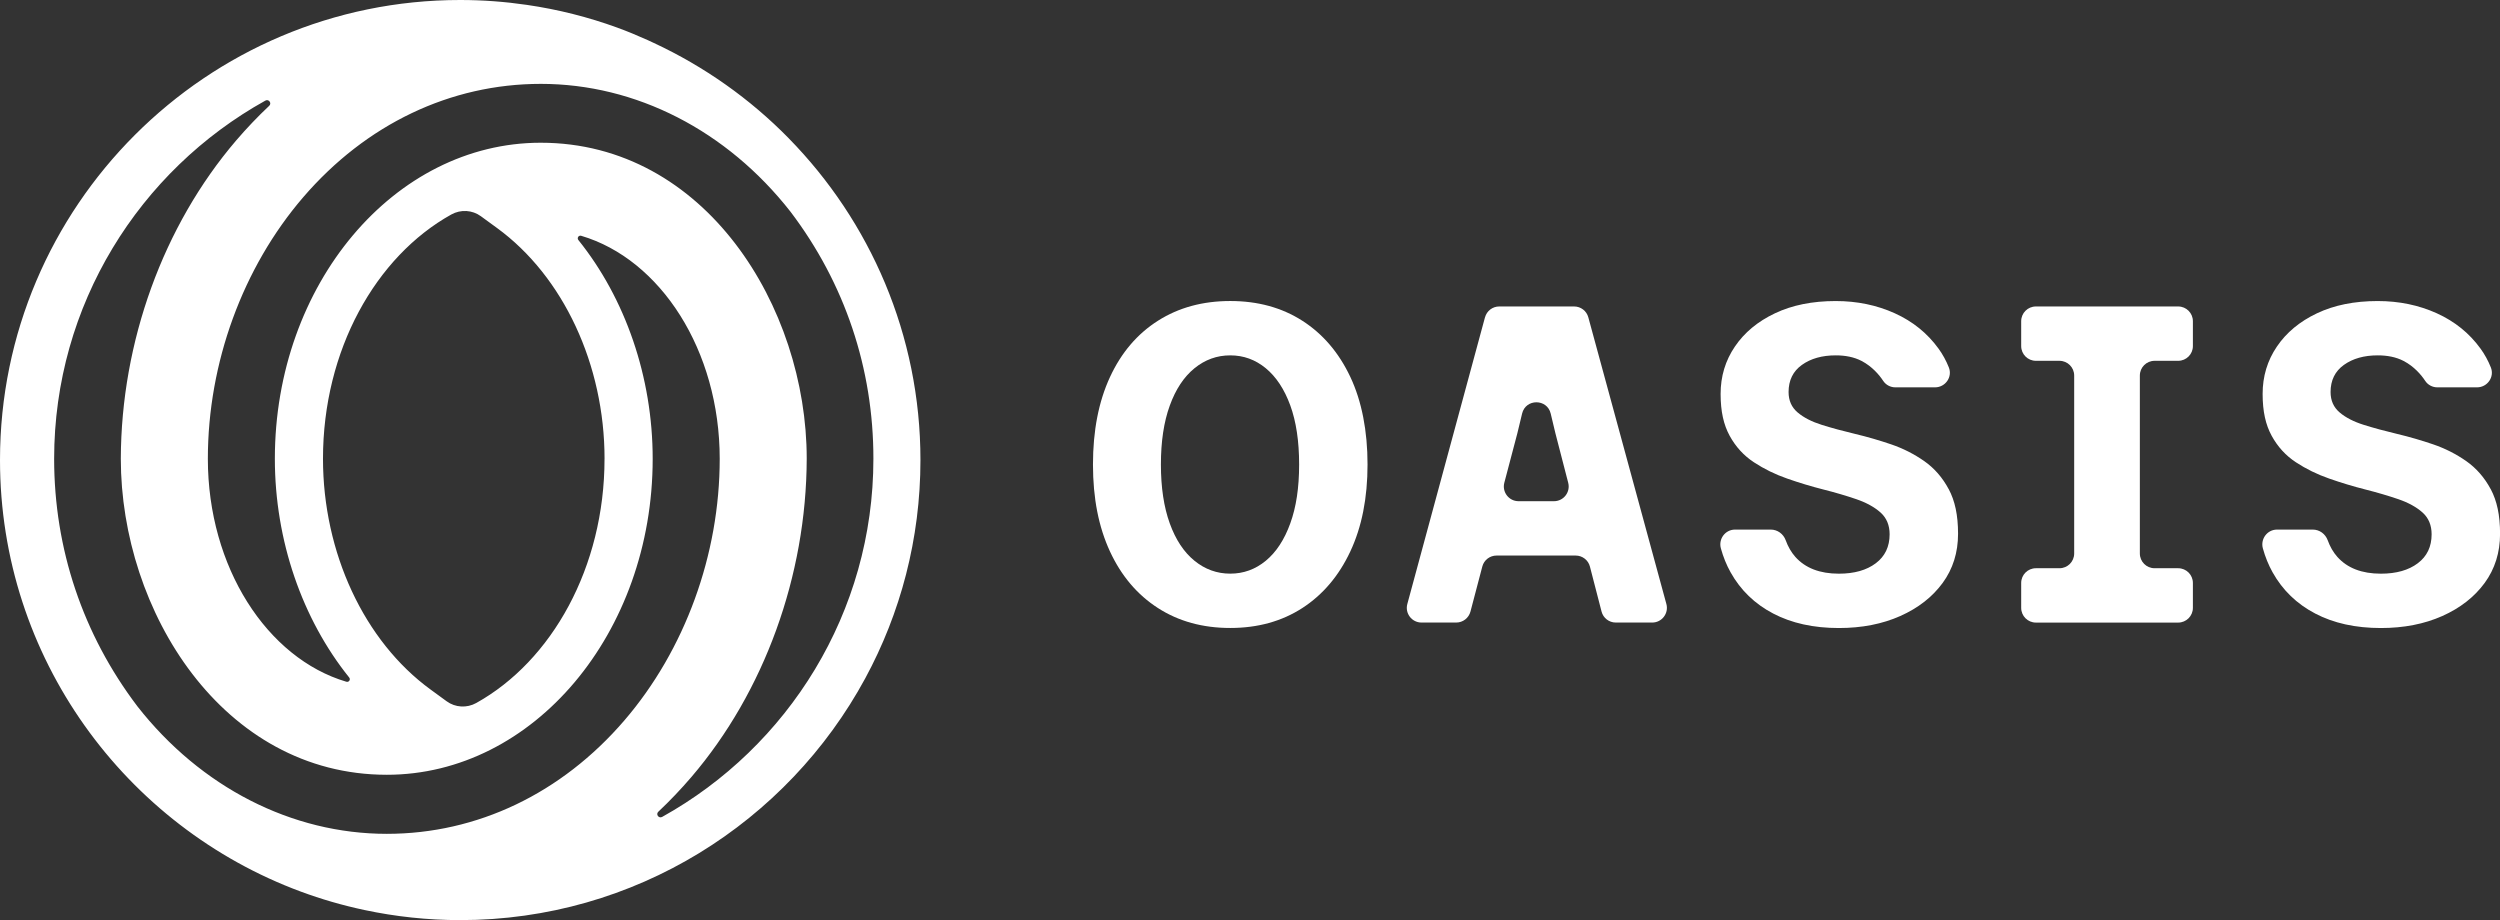
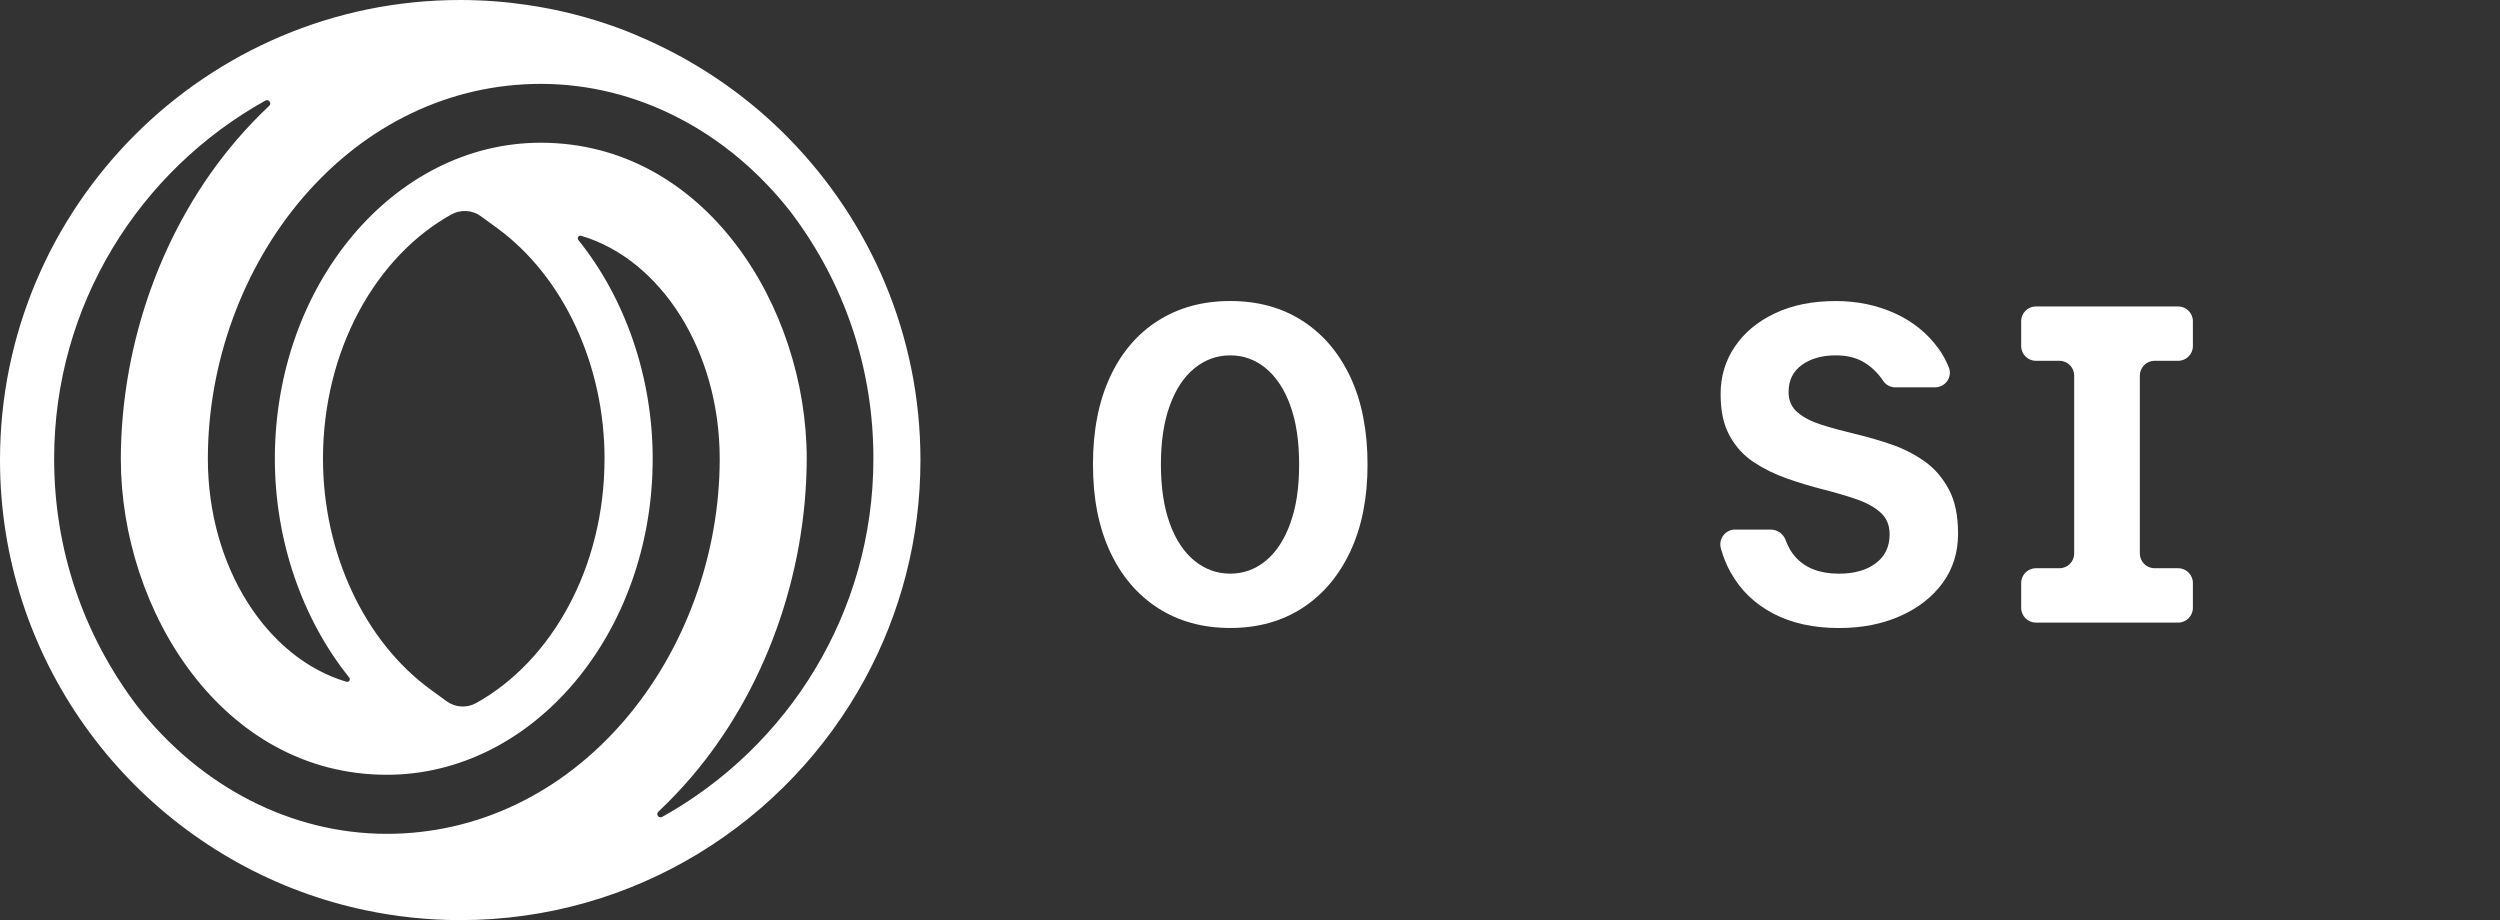
<svg xmlns="http://www.w3.org/2000/svg" width="1220" height="449" viewBox="0 0 1220 449" fill="none">
  <rect x="0" y="0" width="1220" height="449" fill="#333333" stroke="none" />
  <g clip-path="url(#clip0_1114_49)">
    <path d="M384.888 67.466C366.031 48.231 343.715 32.44 319.011 20.936C318.01 20.421 316.98 19.95 315.937 19.507C311.076 17.335 306.172 15.277 301.14 13.448C287.072 8.331 272.347 4.602 257.136 2.387C246.499 0.829 235.634 0 224.583 0C100.747 0 0 100.707 0 224.507C0 320.955 61.16 403.37 146.739 435.081C156.803 438.811 167.211 441.826 177.89 444.098C192.959 447.299 208.571 449.014 224.583 449.014C309.889 449.014 384.231 401.212 422.245 331.016C439.415 299.305 449.18 263.035 449.18 224.507C449.18 163.429 424.618 107.995 384.888 67.481V67.466ZM66.993 344.606C40.459 309.623 26.42 267.879 26.42 223.893C26.42 148.781 68.08 83.229 129.511 49.089C131.141 48.188 132.742 50.332 131.384 51.618C125.78 56.906 120.39 62.55 115.244 68.553C79.645 110.167 59.13 166.773 58.959 223.893C58.959 298.047 108.581 378.089 188.756 378.089C260.295 378.089 318.51 308.922 318.51 223.893C318.51 183.95 305.114 145.58 282.24 117.127C281.44 116.126 282.383 114.697 283.627 115.069C322.299 126.501 351.22 170.96 351.22 223.907C351.22 270.652 334.251 317.182 304.671 351.594C274.005 387.25 232.846 406.9 188.77 406.914C142.364 406.914 97.945 384.163 67.007 344.635L66.993 344.606ZM385.746 103.293C412.266 138.206 426.248 179.877 426.219 223.85C426.219 298.962 384.56 364.513 323.128 398.654C321.498 399.554 319.897 397.411 321.255 396.124C326.874 390.837 332.249 385.192 337.396 379.19C372.994 337.575 393.509 280.97 393.681 223.85C393.681 149.695 344.058 69.653 263.883 69.653C192.344 69.653 134.129 138.82 134.129 223.85C134.129 263.792 147.525 302.163 170.413 330.63C171.214 331.63 170.27 333.059 169.027 332.688C130.355 321.255 101.433 276.811 101.433 223.893C101.433 177.162 118.403 130.631 147.982 96.234C178.662 60.578 219.836 40.929 263.926 40.929C310.304 40.929 354.709 63.665 385.746 103.293ZM295.007 223.893C295.007 276.854 269.273 322.556 232.388 343.077C227.814 345.621 222.181 345.307 217.963 342.22L210.072 336.461C177.719 312.867 157.618 269.709 157.618 223.85C157.618 170.888 183.352 125.187 220.251 104.665C224.826 102.121 230.458 102.436 234.676 105.523L242.568 111.282C274.92 134.876 295.021 178.034 295.021 223.893H295.007Z" fill="white" />
    <path d="M635.519 156.512C625.497 150.096 613.774 146.895 600.364 146.895C586.954 146.895 575.188 150.096 565.095 156.512C555.002 162.914 547.181 172.089 541.663 184.022C536.145 195.955 533.371 210.174 533.371 226.68C533.371 243.185 536.145 257.176 541.663 269.109C547.196 281.041 555.002 290.245 565.095 296.733C575.188 303.221 586.94 306.45 600.364 306.45C613.789 306.45 625.483 303.206 635.519 296.733C645.541 290.245 653.361 281.041 658.951 269.109C664.555 257.176 667.357 243.028 667.357 226.68C667.357 210.331 664.555 195.783 658.951 183.922C653.347 172.06 645.541 162.929 635.519 156.512ZM629.658 255.404C626.784 263.364 622.81 269.437 617.72 273.639C612.63 277.84 606.855 279.941 600.364 279.941C593.874 279.941 588.055 277.84 582.894 273.639C577.733 269.437 573.716 263.364 570.842 255.404C567.968 247.444 566.525 237.869 566.525 226.68C566.525 215.49 567.954 205.901 570.842 197.955C573.716 189.995 577.733 183.922 582.894 179.72C588.055 175.519 593.874 173.418 600.364 173.418C606.855 173.418 612.63 175.519 617.72 179.72C622.81 183.922 626.784 189.967 629.658 197.841C632.531 205.729 633.975 215.333 633.975 226.68C633.975 238.026 632.545 247.458 629.658 255.404Z" fill="white" />
-     <path d="M724.672 154.855L686.772 294.761C685.542 299.319 688.973 303.807 693.706 303.807H710.633C713.892 303.807 716.737 301.606 717.581 298.462L723.371 276.454C724.2 273.296 727.045 271.11 730.319 271.11H768.933C772.207 271.11 775.067 273.325 775.882 276.483L781.557 298.433C782.372 301.606 785.231 303.807 788.505 303.807H806.276C811.008 303.807 814.439 299.305 813.195 294.746L775.095 154.84C774.252 151.711 771.407 149.553 768.176 149.553H731.62C728.374 149.553 725.544 151.725 724.686 154.855H724.672ZM741.055 244.586C736.352 244.586 732.921 240.142 734.107 235.583L740.469 211.432L742.785 201.814C744.544 194.483 754.98 194.483 756.739 201.814L759.04 211.432L765.288 235.611C766.46 240.156 763.029 244.586 758.34 244.586H741.041H741.055Z" fill="white" />
    <path d="M986.339 156.727V168.902C986.339 172.861 989.556 176.076 993.516 176.076H1005.02C1008.98 176.076 1012.2 179.292 1012.2 183.25V270.124C1012.2 274.082 1008.98 277.297 1005.02 277.297H993.516C989.556 277.297 986.339 280.513 986.339 284.471V296.647C986.339 300.606 989.556 303.821 993.516 303.821H1062.95C1066.91 303.821 1070.13 300.606 1070.13 296.647V284.471C1070.13 280.513 1066.91 277.297 1062.95 277.297H1051.43C1047.47 277.297 1044.25 274.082 1044.25 270.124V183.25C1044.25 179.292 1047.47 176.076 1051.43 176.076H1062.95C1066.91 176.076 1070.13 172.861 1070.13 168.902V156.727C1070.13 152.768 1066.91 149.553 1062.95 149.553H993.516C989.556 149.553 986.339 152.768 986.339 156.727Z" fill="white" />
-     <path d="M1215.47 238.727C1212.45 233.054 1208.46 228.495 1203.53 225.022C1198.58 221.564 1193.21 218.834 1187.39 216.848C1181.56 214.862 1175.71 213.161 1169.82 211.76C1163.92 210.36 1158.51 208.888 1153.56 207.345C1148.63 205.801 1144.69 203.772 1141.74 201.271C1138.8 198.77 1137.32 195.455 1137.32 191.325C1137.32 185.58 1139.5 181.164 1143.84 178.063C1148.19 174.962 1153.68 173.418 1160.31 173.418C1164.87 173.418 1169.2 174.176 1173.02 176.177C1178.1 178.849 1181.56 182.922 1183.49 185.851C1184.8 187.852 1187.05 189.024 1189.43 189.024H1208.81C1213.82 189.024 1217.4 183.979 1215.54 179.321C1214.22 176.019 1212.55 172.947 1210.49 170.117C1205.05 162.6 1197.93 156.856 1189.16 152.883C1180.38 148.91 1170.78 146.909 1160.31 146.909C1148.96 146.909 1139.08 148.896 1130.69 152.883C1122.3 156.856 1115.76 162.272 1111.12 169.131C1106.47 175.976 1104.16 183.679 1104.16 192.225C1104.16 200.771 1105.63 207.287 1108.57 212.661C1111.52 218.034 1115.46 222.35 1120.41 225.594C1125.34 228.838 1130.76 231.496 1136.67 233.554C1142.56 235.612 1148.42 237.384 1154.24 238.856C1160.07 240.328 1165.44 241.914 1170.38 243.6C1175.31 245.301 1179.26 247.473 1182.21 250.117C1185.16 252.775 1186.63 256.305 1186.63 260.72C1186.63 266.765 1184.39 271.481 1179.88 274.868C1175.4 278.255 1169.38 279.956 1161.87 279.956C1152.58 279.956 1145.52 277.226 1140.64 271.781C1138.61 269.509 1137.05 266.765 1135.91 263.621C1134.78 260.535 1131.91 258.434 1128.62 258.434H1111.2C1106.43 258.434 1103.01 263.007 1104.28 267.609C1105.44 271.796 1107.02 275.697 1109.03 279.298C1113.89 288.001 1120.83 294.704 1129.82 299.405C1138.81 304.121 1149.5 306.479 1161.89 306.479C1173.08 306.479 1183.07 304.521 1191.84 300.62C1200.6 296.719 1207.49 291.331 1212.51 284.486C1217.51 277.641 1220.03 269.638 1220.03 260.506C1220.03 251.374 1218.51 244.415 1215.5 238.741L1215.47 238.727Z" fill="white" />
    <path d="M950.97 238.727C947.953 233.054 943.965 228.495 939.032 225.022C934.086 221.564 928.71 218.834 922.892 216.848C917.059 214.862 911.211 213.161 905.321 211.76C899.417 210.36 894.013 208.888 889.066 207.345C884.134 205.801 880.188 203.772 877.243 201.271C874.298 198.77 872.826 195.455 872.826 191.325C872.826 185.58 874.999 181.164 879.345 178.063C883.691 174.962 889.181 173.418 895.814 173.418C900.375 173.418 904.707 174.176 908.524 176.177C913.599 178.849 917.059 182.922 918.989 185.851C920.304 187.852 922.548 189.024 924.936 189.024H944.308C949.326 189.024 952.9 183.979 951.041 179.321C949.726 176.019 948.053 172.947 945.995 170.117C940.548 162.6 933.428 156.856 924.664 152.883C915.886 148.91 906.279 146.909 895.814 146.909C884.463 146.909 874.584 148.896 866.192 152.883C857.8 156.856 851.267 162.272 846.62 169.131C841.974 175.976 839.658 183.679 839.658 192.225C839.658 200.771 841.13 207.287 844.075 212.661C847.02 218.034 850.966 222.35 855.913 225.594C860.845 228.838 866.263 231.496 872.168 233.554C878.058 235.612 883.92 237.384 889.738 238.856C895.571 240.328 900.947 241.914 905.879 243.6C910.811 245.301 914.757 247.473 917.716 250.117C920.661 252.775 922.134 256.305 922.134 260.72C922.134 266.765 919.889 271.481 915.386 274.868C910.897 278.255 904.878 279.956 897.373 279.956C888.08 279.956 881.017 277.226 876.142 271.781C874.112 269.509 872.554 266.765 871.41 263.621C870.281 260.535 867.407 258.434 864.119 258.434H846.706C841.931 258.434 838.514 263.007 839.786 267.609C840.944 271.796 842.517 275.697 844.533 279.298C849.394 288.001 856.328 294.704 865.32 299.405C874.312 304.121 885.006 306.479 897.387 306.479C908.581 306.479 918.574 304.521 927.338 300.62C936.102 296.719 942.992 291.331 948.01 284.486C953.014 277.641 955.53 269.638 955.53 260.506C955.53 251.374 954.015 244.415 950.998 238.741L950.97 238.727Z" fill="white" />
  </g>
  <defs>
    <clipPath id="clip0_1114_49">
      <rect width="1220" height="449" fill="white" />
    </clipPath>
  </defs>
</svg>